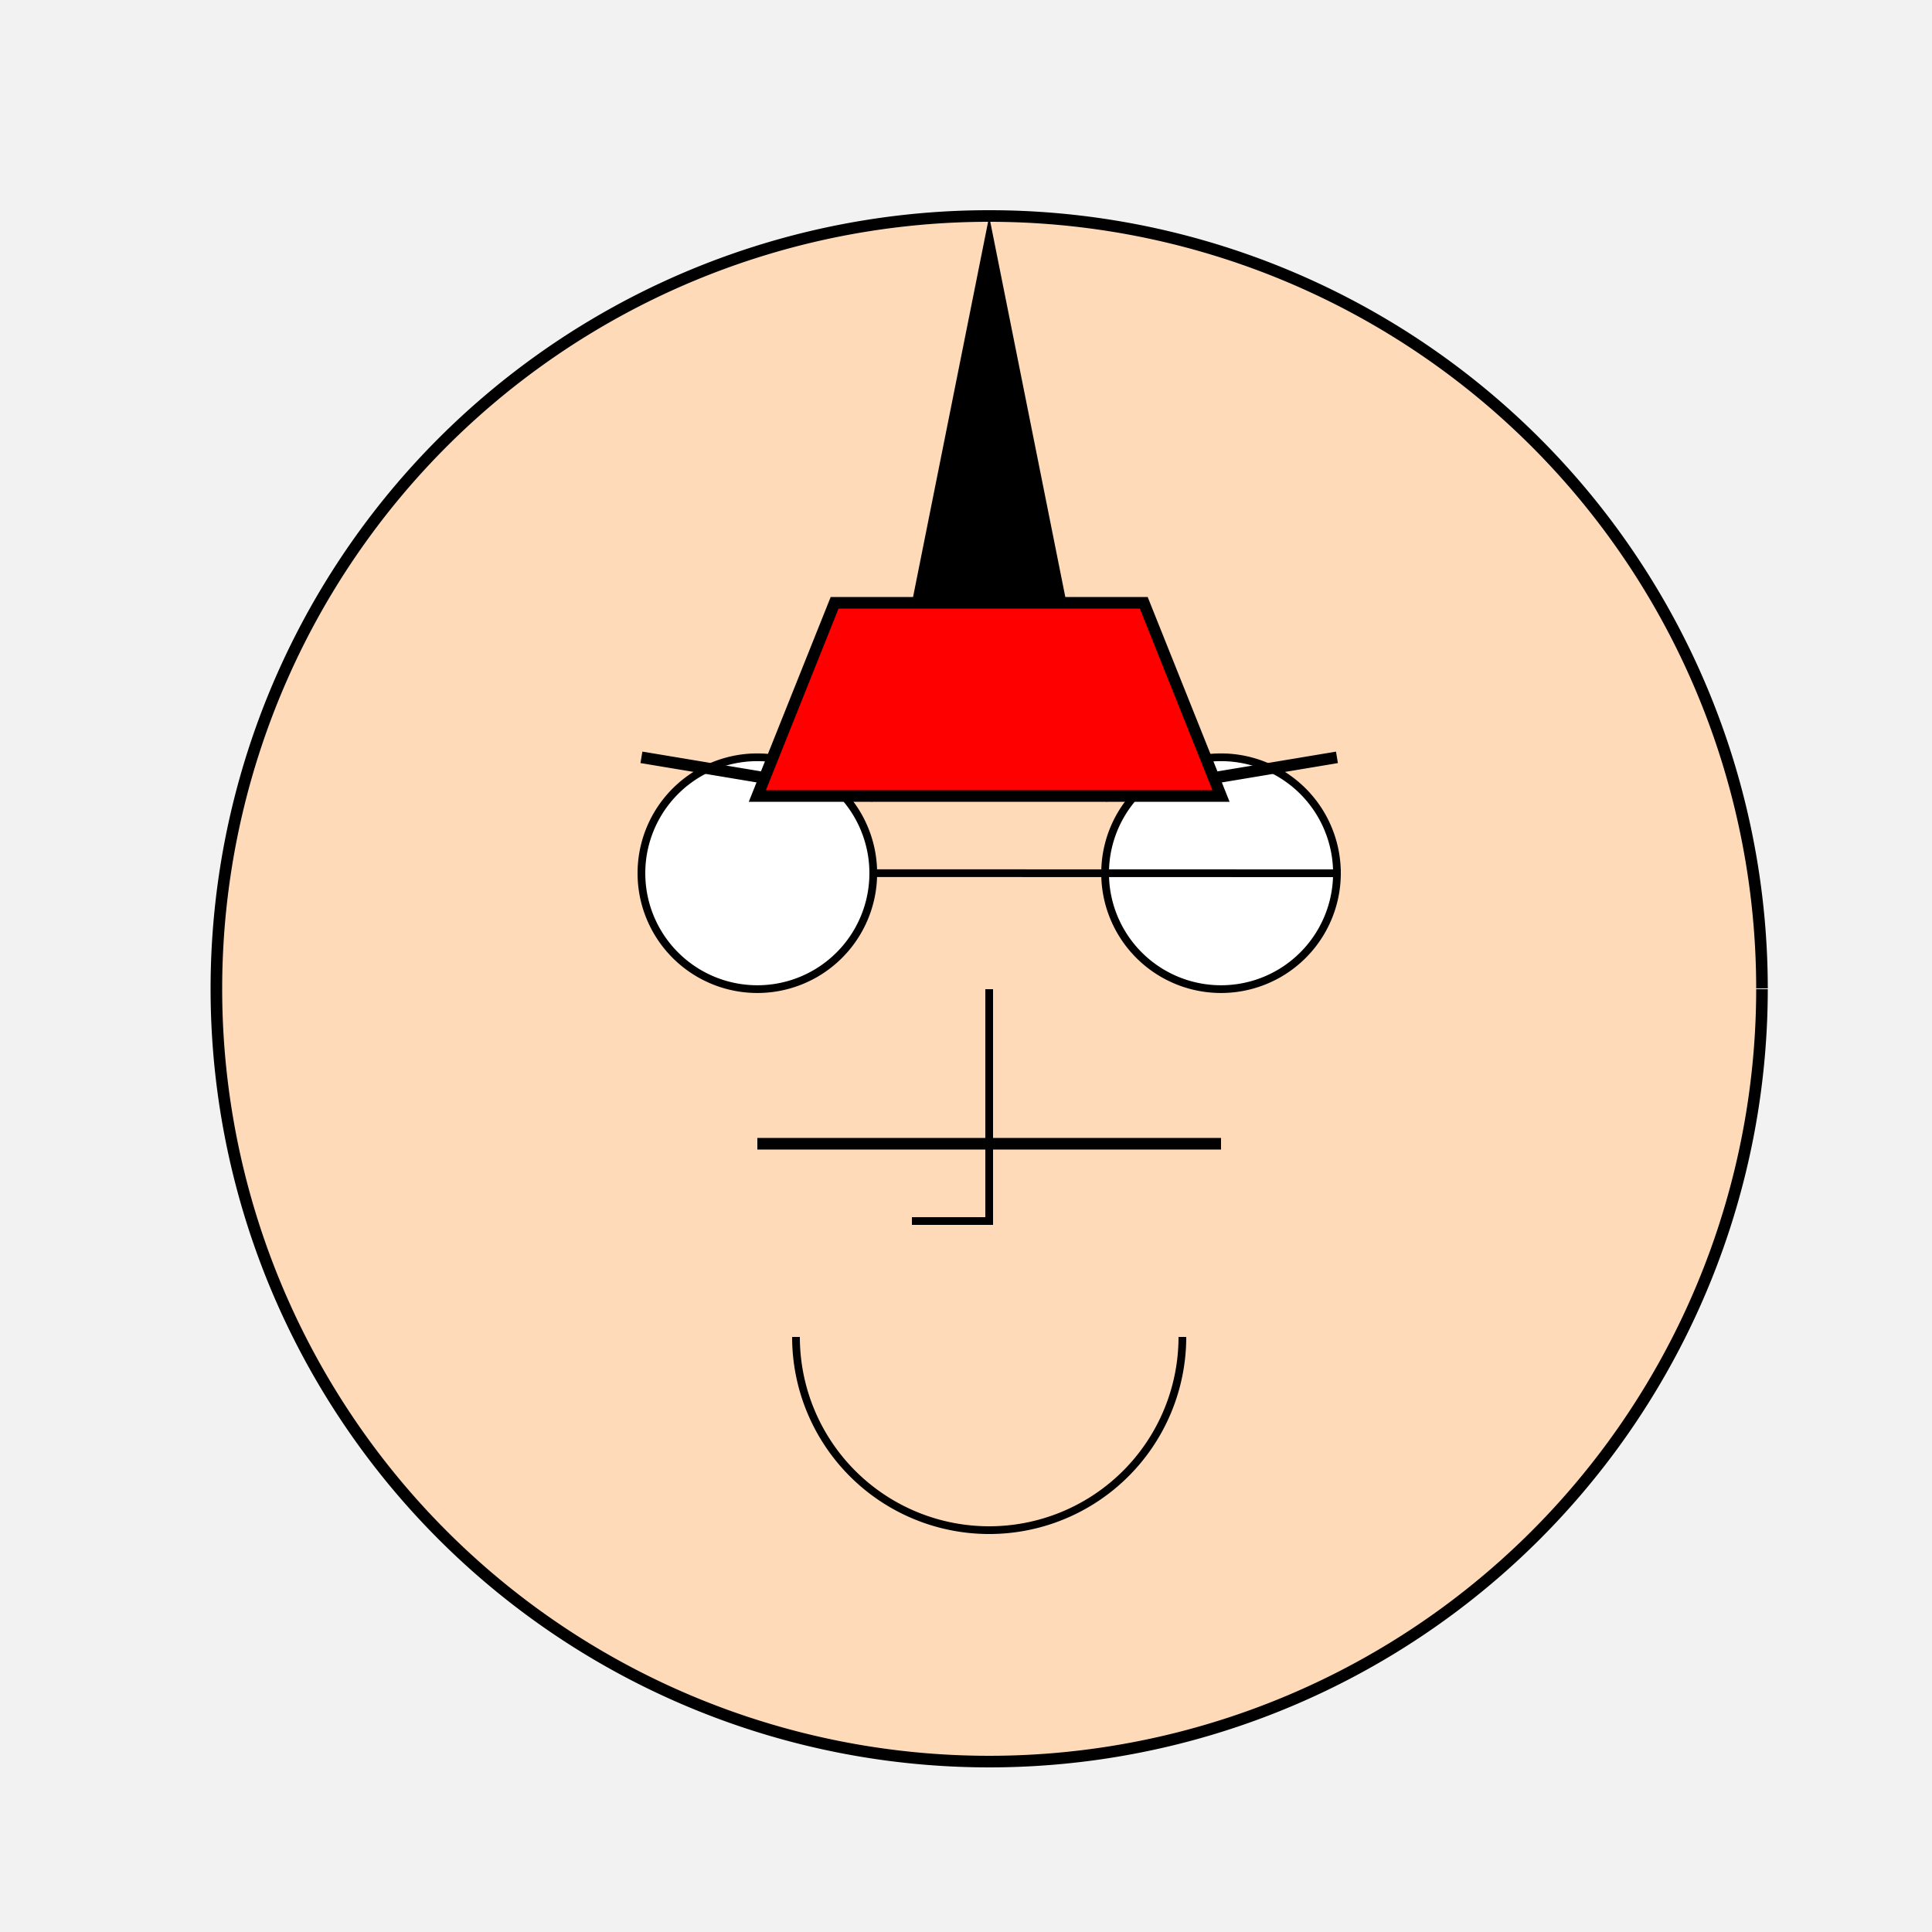
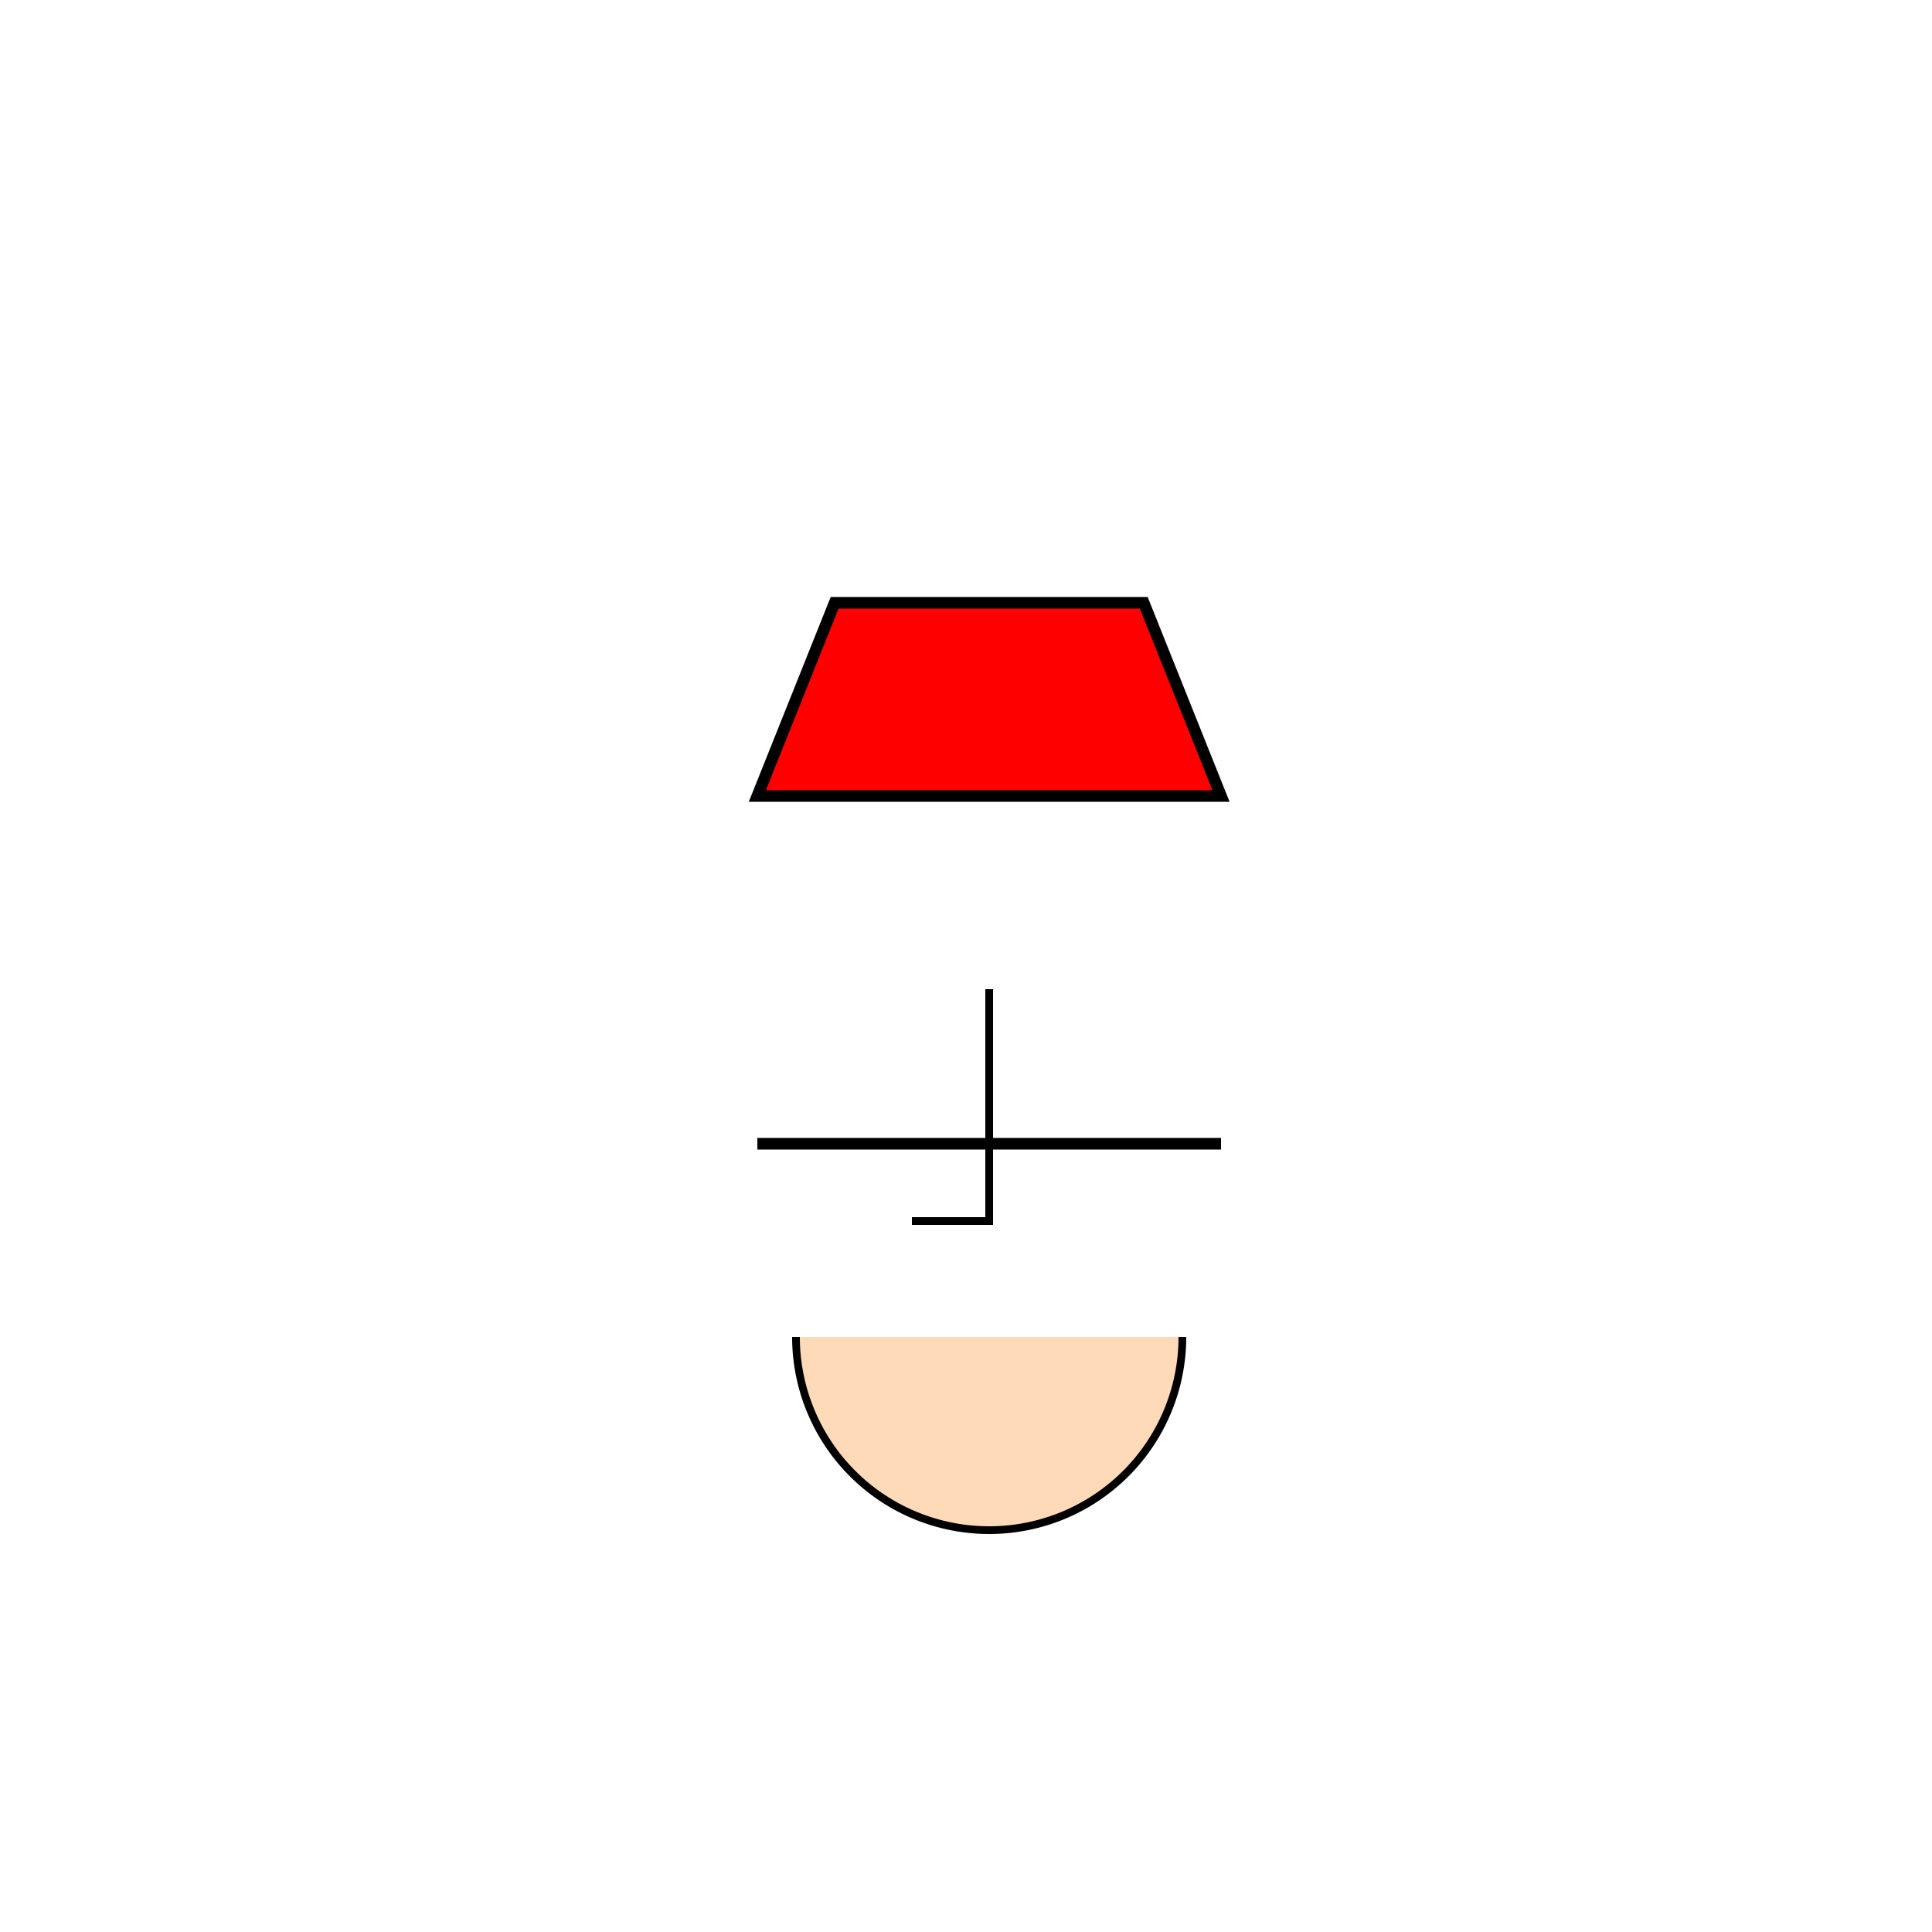
<svg xmlns="http://www.w3.org/2000/svg" width="500" height="500">
  <defs />
  <g>
-     <rect fill="#F2F2F2" stroke="none" x="0" y="0" width="512" height="512" />
-     <path fill="#FFDAB9" stroke="#000000" paint-order="fill stroke markers" d=" M 456 256 A 200 200 0 1 1 456 255.8" stroke-miterlimit="10" stroke-width="3" stroke-dasharray="" />
-     <path fill="#FFFFFF" stroke="#000000" paint-order="fill stroke markers" d=" M 226 226 A 30 30 0 1 1 226 225.97 L 346 226 A 30 30 0 1 1 346 225.97" stroke-miterlimit="10" stroke-width="2" stroke-dasharray="" />
-     <path fill="none" stroke="#000000" paint-order="fill stroke markers" d=" M 166 196 L 226 206 M 346 196 L 286 206" stroke-miterlimit="10" stroke-width="3" stroke-dasharray="" />
    <path fill="none" stroke="#000000" paint-order="fill stroke markers" d=" M 256 256 L 256 316 L 236 316" stroke-miterlimit="10" stroke-width="2" stroke-dasharray="" />
    <path fill="#FFDAB9" stroke="#000000" paint-order="fill stroke markers" d=" M 306 346 A 50 50 0 0 1 206 346" stroke-miterlimit="10" stroke-width="2" stroke-dasharray="" />
    <path fill="none" stroke="#000000" paint-order="fill stroke markers" d=" M 196 296 L 316 296" stroke-miterlimit="10" stroke-width="3" stroke-dasharray="" />
-     <path fill="#000000" stroke="none" paint-order="stroke fill markers" d=" M 256 56 L 236 156 L 276 156 L 256 56" />
    <path fill="#FF0000" stroke="#000000" paint-order="fill stroke markers" d=" M 196 206 L 316 206 L 296 156 L 216 156 Z" stroke-miterlimit="10" stroke-width="3" stroke-dasharray="" />
  </g>
</svg>